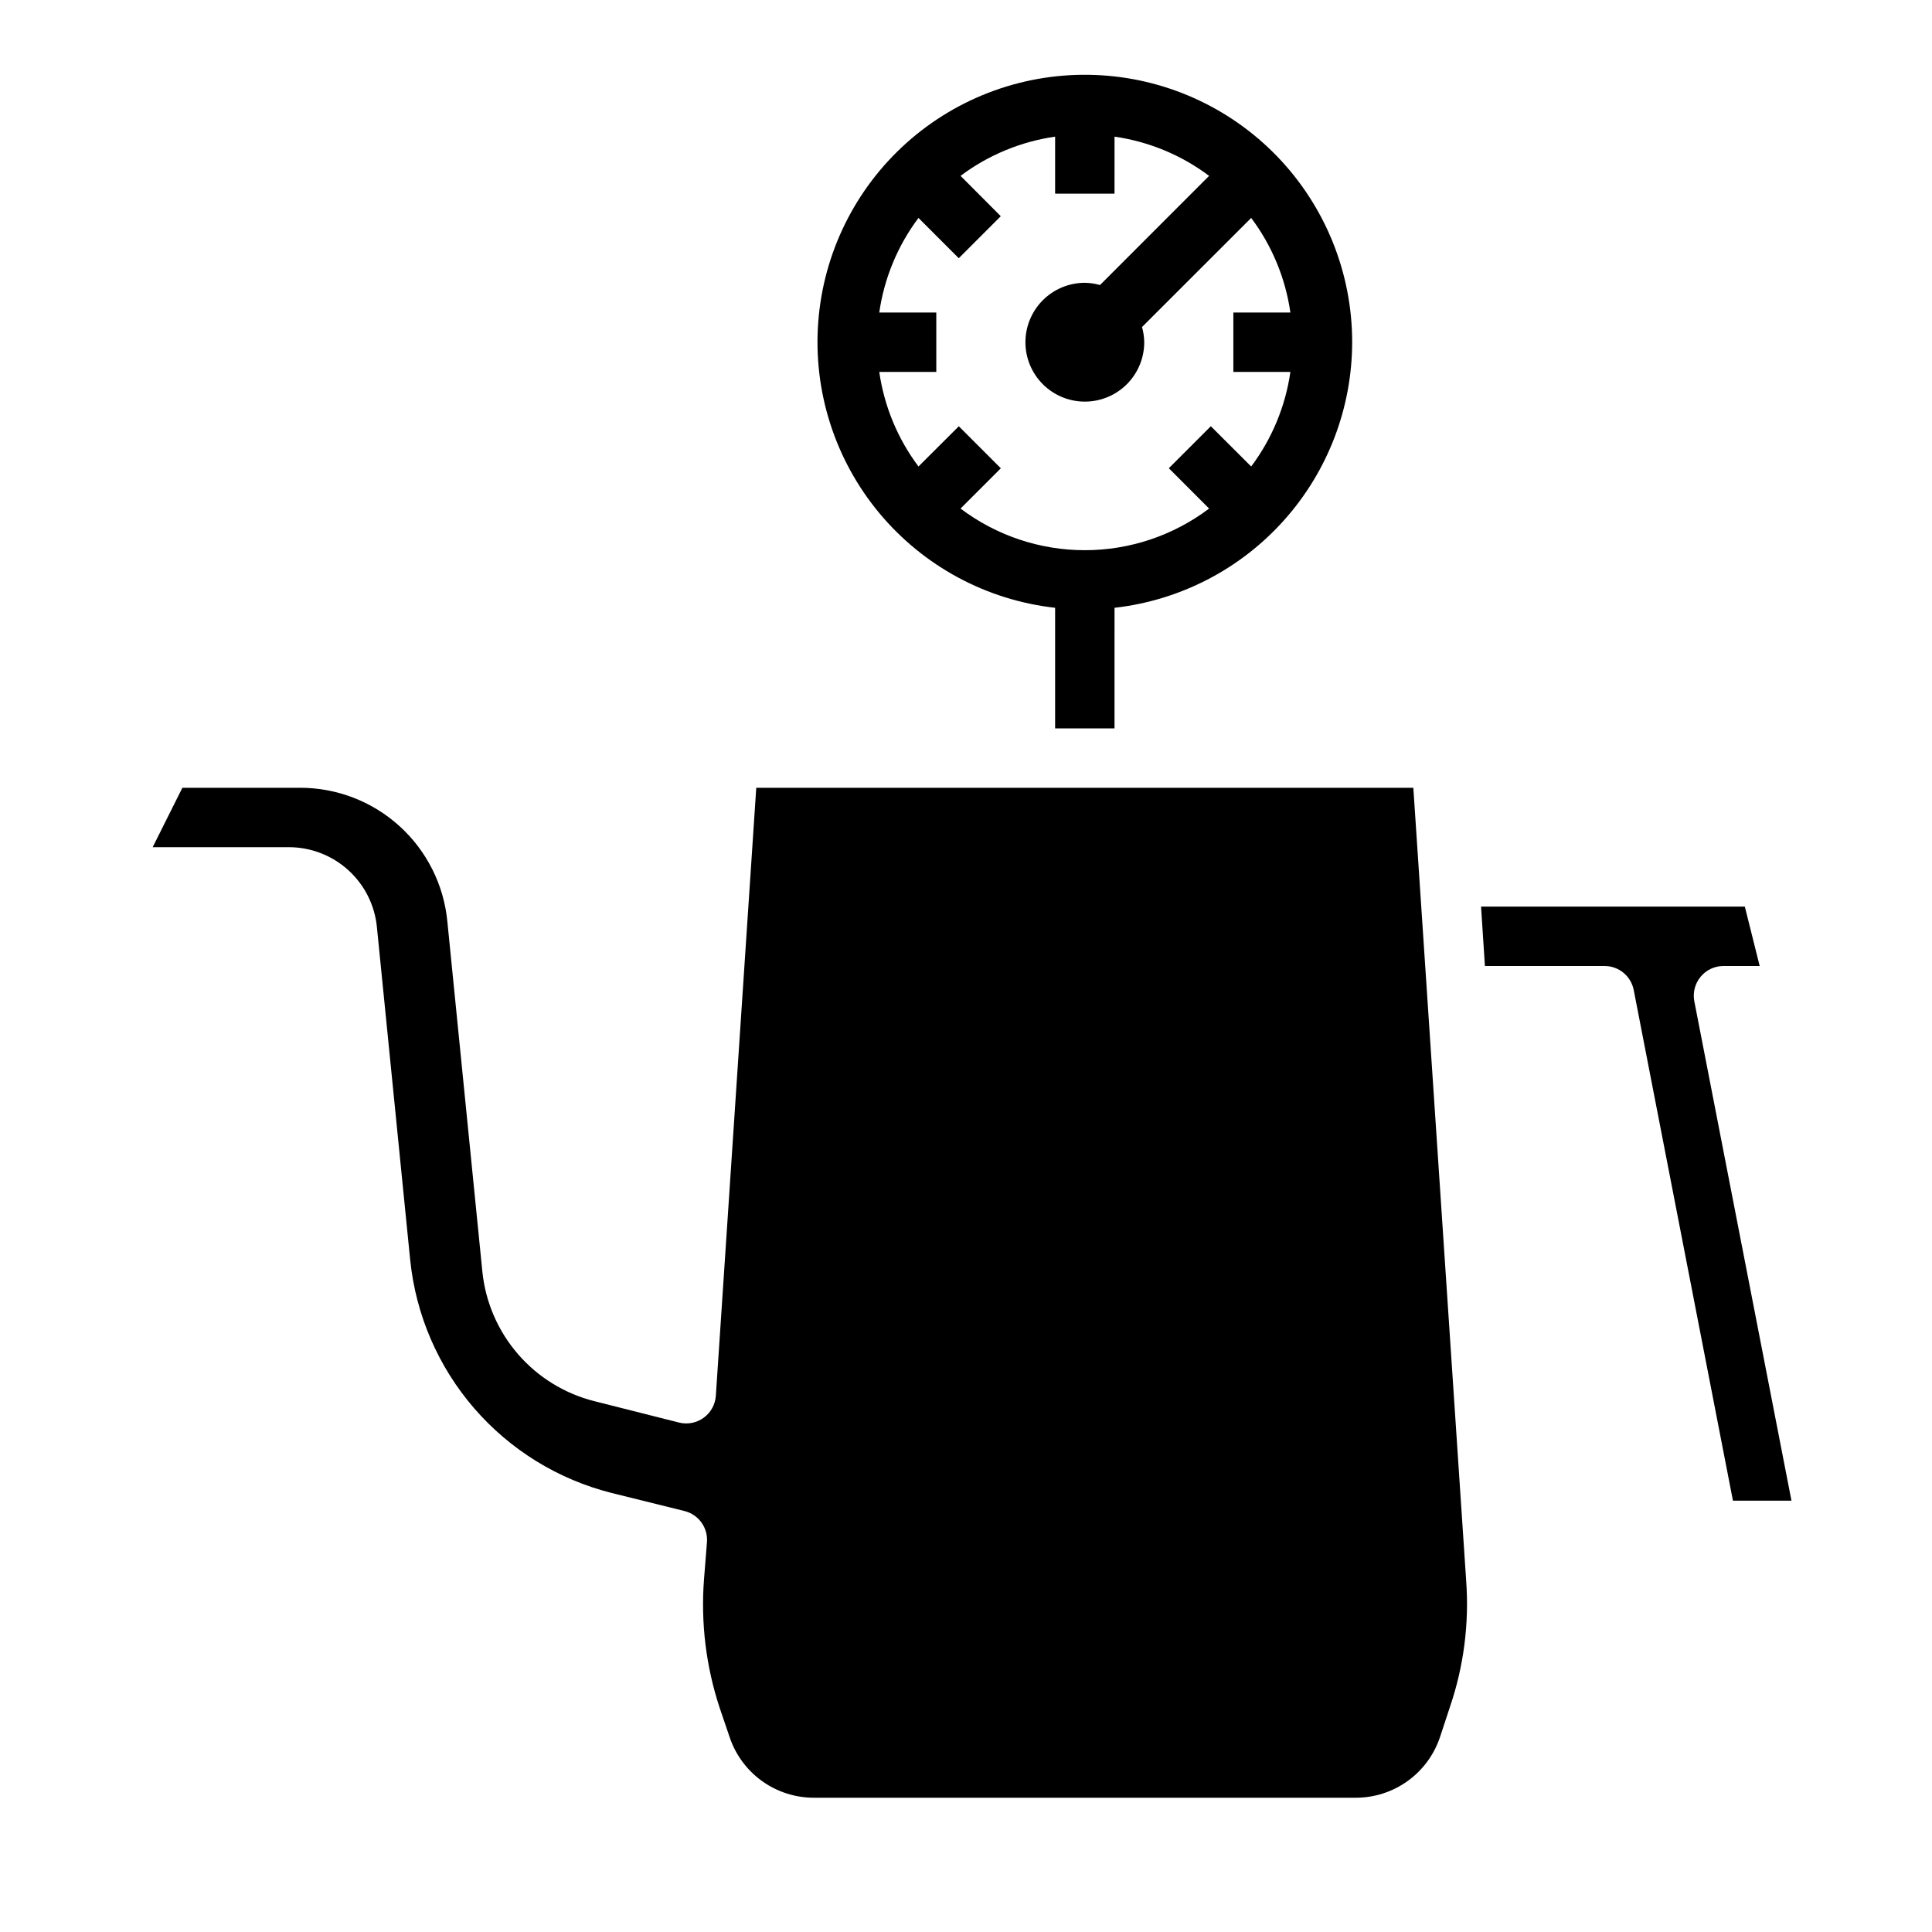
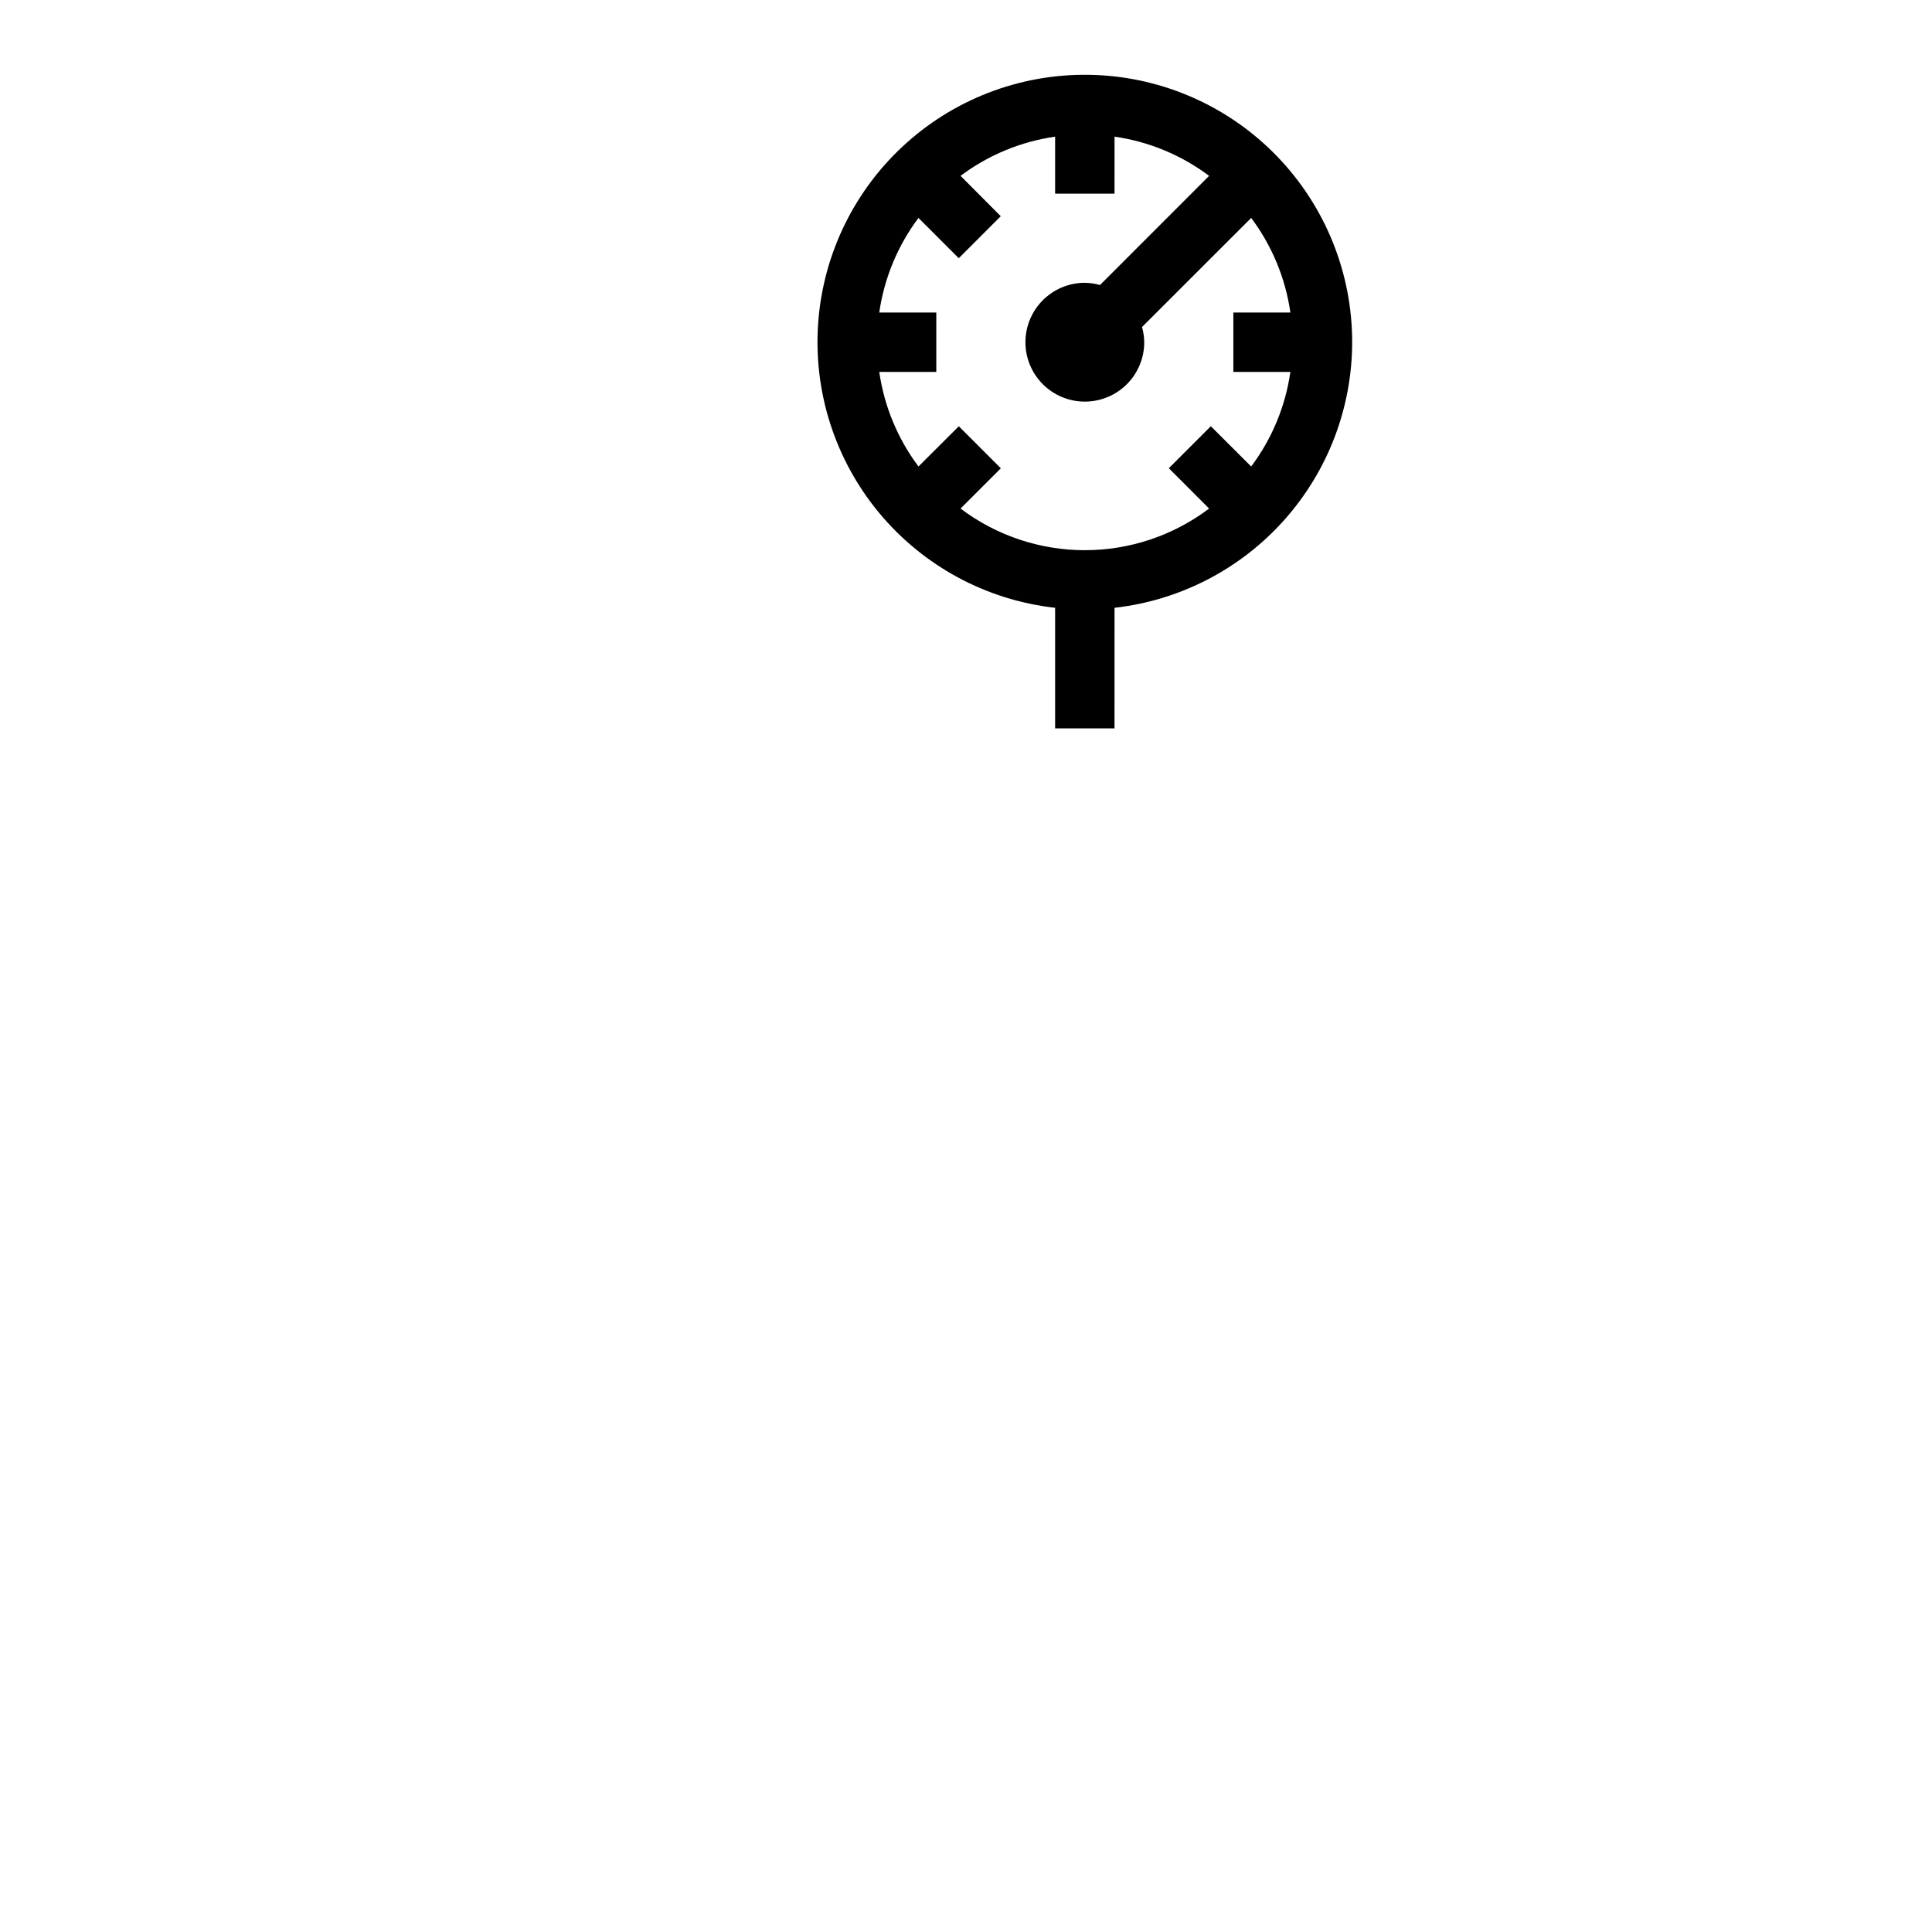
<svg xmlns="http://www.w3.org/2000/svg" fill="#000000" width="800px" height="800px" version="1.1" viewBox="144 144 512 512">
  <g>
-     <path d="m600.73 400h9.605l-3.938-15.742-69.902-0.004 1.023 15.742 31.723 0.004c3.766 0.004 7 2.68 7.715 6.375l26.293 135.32h15.508l-25.742-132.33c-0.445-2.305 0.16-4.688 1.652-6.5s3.715-2.863 6.062-2.867z" />
-     <path d="m528.31 596.17c3.606-10.652 5.051-21.922 4.25-33.141l-14.012-210.26h-174.13l-10.707 161.06c-0.141 2.336-1.312 4.488-3.199 5.871-1.887 1.383-4.289 1.859-6.562 1.293l-22.434-5.668c-7.859-1.977-14.922-6.324-20.23-12.449-5.309-6.125-8.605-13.734-9.445-21.793l-9.289-92.891c-0.938-9.719-5.469-18.734-12.707-25.285-7.234-6.555-16.656-10.168-26.418-10.141h-31.094l-7.871 15.742 35.973 0.004c5.859-0.027 11.516 2.141 15.855 6.074 4.34 3.934 7.055 9.348 7.602 15.18l8.816 88.168 0.004-0.004c1.48 14.523 7.398 28.238 16.949 39.281 9.547 11.039 22.266 18.875 36.422 22.438l19.363 4.801c3.723 0.949 6.215 4.441 5.906 8.266l-0.789 9.918c-0.867 11.5 0.551 23.059 4.172 34.008l2.598 7.637c1.555 4.699 4.555 8.789 8.566 11.688 4.016 2.898 8.84 4.457 13.793 4.449h143.59c4.949 0.008 9.773-1.551 13.789-4.449 4.016-2.898 7.012-6.988 8.566-11.688z" />
    <path d="m502.34 234.69c0.004-18.34-7.098-35.961-19.816-49.172-12.719-13.207-30.062-20.969-48.387-21.652-18.324-0.688-36.199 5.758-49.867 17.98-13.672 12.223-22.07 29.27-23.43 47.555-1.363 18.285 4.418 36.387 16.125 50.5 11.707 14.109 28.43 23.133 46.652 25.172v31.953h15.742l0.004-31.953c17.309-1.953 33.293-10.207 44.906-23.188 11.613-12.98 18.047-29.777 18.07-47.195zm-37.457 22.262-11.133 11.133 10.676 10.688c-9.484 7.16-21.047 11.035-32.934 11.035s-23.453-3.875-32.938-11.035l10.676-10.676-11.133-11.133-10.691 10.66c-5.512-7.348-9.086-15.969-10.391-25.062h15.113v-15.746h-15.113c1.305-9.094 4.879-17.715 10.391-25.062l10.676 10.676 11.133-11.133-10.66-10.691c7.348-5.512 15.969-9.086 25.062-10.391v15.113h15.742l0.004-15.113c9.094 1.305 17.715 4.879 25.062 10.391l-28.914 28.93c-1.309-0.371-2.66-0.57-4.019-0.59-4.176 0-8.184 1.66-11.133 4.613-2.953 2.953-4.613 6.957-4.613 11.133s1.66 8.18 4.613 11.133c2.949 2.949 6.957 4.609 11.133 4.609s8.18-1.66 11.133-4.609c2.949-2.953 4.609-6.957 4.609-11.133-0.02-1.363-0.219-2.715-0.59-4.023l28.93-28.914c5.516 7.348 9.086 15.969 10.391 25.062h-15.113v15.742h15.113v0.004c-1.305 9.094-4.875 17.715-10.391 25.062z" />
  </g>
</svg>